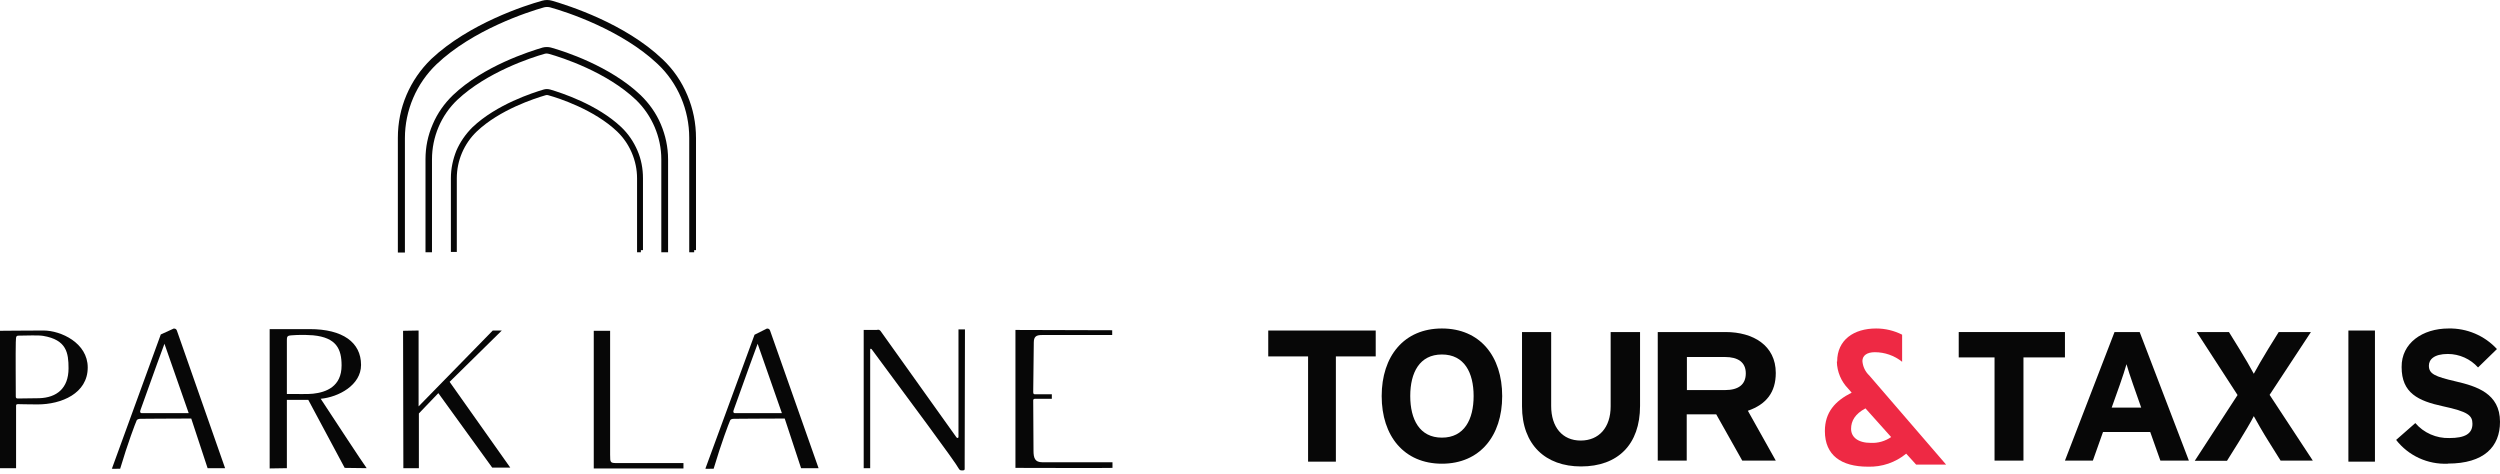
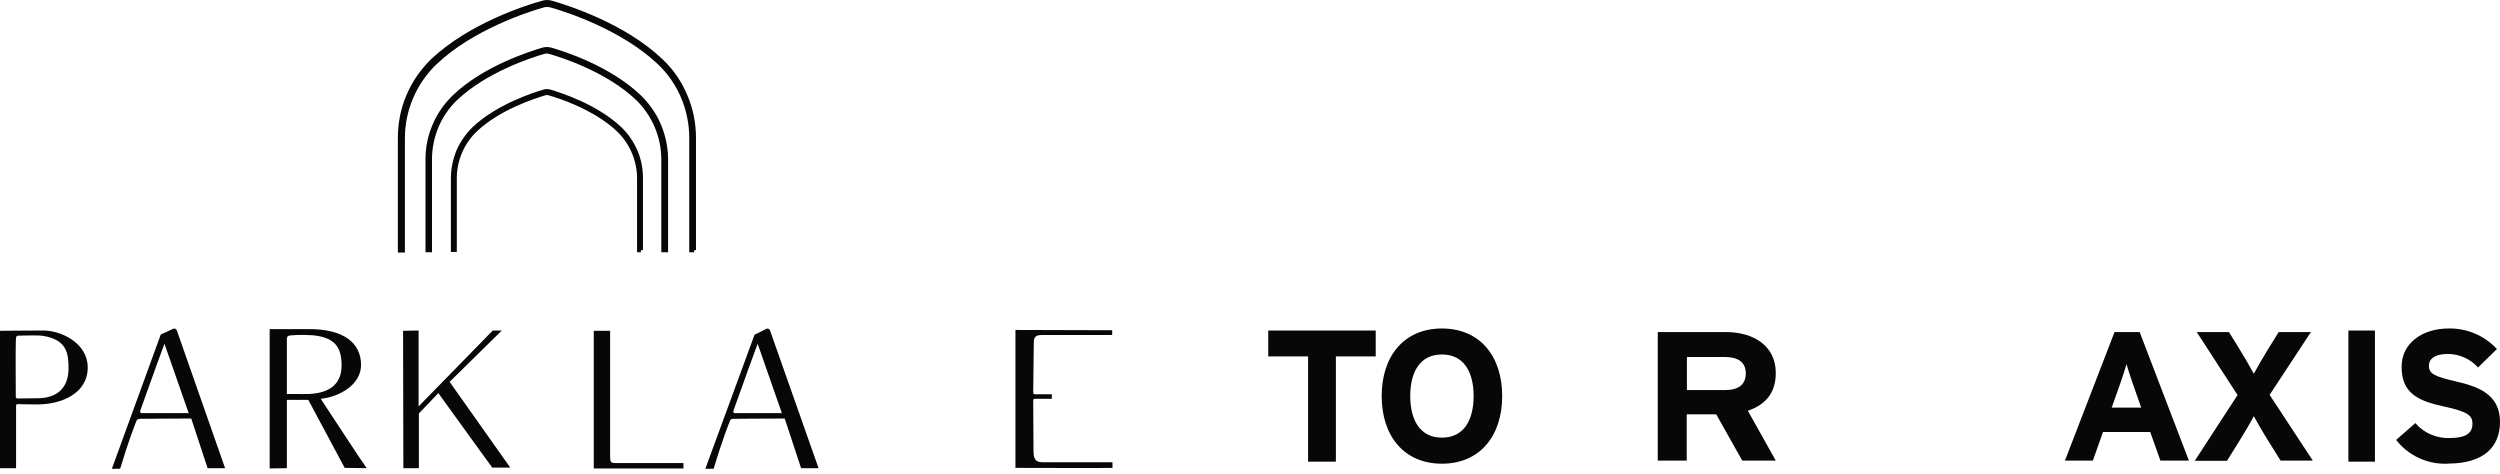
<svg xmlns="http://www.w3.org/2000/svg" width="274" height="52" viewBox="0 0 274 52" fill="none">
  <path fill-rule="evenodd" clip-rule="evenodd" d="M146.412 39.063V50.597H143.366V39.063H139V36.226H150.778V39.063H146.412Z" fill="#070707" />
  <path fill-rule="evenodd" clip-rule="evenodd" d="M158.036 38.852C155.578 38.852 154.563 40.843 154.563 43.405C154.563 45.967 155.585 47.965 158.036 47.965C160.487 47.965 161.509 45.973 161.509 43.405C161.509 40.837 160.487 38.852 158.036 38.852ZM158.036 50.822C153.883 50.822 151.432 47.786 151.432 43.412C151.432 39.037 153.877 36.002 158.036 36.002C162.195 36.002 164.64 39.037 164.64 43.412C164.64 47.786 162.182 50.822 158.036 50.822Z" fill="#070707" />
-   <path fill-rule="evenodd" clip-rule="evenodd" d="M173.281 51.122C169.4 51.122 166.813 48.759 166.813 44.532V36.392H170.008V44.494C170.008 46.812 171.237 48.285 173.242 48.285C175.247 48.285 176.528 46.857 176.528 44.532V36.392H179.749V44.494C179.749 48.702 177.33 51.122 173.281 51.122Z" fill="#070707" />
  <path fill-rule="evenodd" clip-rule="evenodd" d="M189.056 39.127H184.884V42.752H189.056C190.537 42.752 191.339 42.15 191.339 40.92C191.339 39.691 190.473 39.127 189.056 39.127ZM190.951 50.482L188.099 45.41H184.865V50.482H181.689V36.392H189.127C192.141 36.392 194.625 37.859 194.625 40.875C194.625 42.989 193.597 44.315 191.566 45.019L194.625 50.482H190.951Z" fill="#070707" />
-   <path fill-rule="evenodd" clip-rule="evenodd" d="M202.878 46.998C202.878 46.121 203.331 45.358 204.456 44.757L207.27 47.901C206.622 48.35 205.842 48.575 205.052 48.541C203.616 48.541 202.878 47.901 202.878 46.992V46.998ZM201.32 39.633C201.343 40.747 201.791 41.811 202.574 42.611L202.943 43.034C201.113 43.956 200.007 45.192 200.007 47.248C200.007 49.893 201.792 51.148 204.728 51.148C206.255 51.196 207.746 50.688 208.919 49.72L210.006 50.918H213.292L204.883 41.164C204.436 40.746 204.163 40.176 204.12 39.569C204.12 38.961 204.631 38.602 205.478 38.602C206.569 38.602 207.626 38.973 208.473 39.652V36.681C207.591 36.233 206.613 36 205.621 36.002C203.195 36.002 201.352 37.238 201.352 39.627" fill="#EE2944" />
-   <path fill-rule="evenodd" clip-rule="evenodd" d="M221.771 39.172V50.482H218.602V39.172H214.676V36.392H226.318V39.172H221.771Z" fill="#070707" />
  <path fill-rule="evenodd" clip-rule="evenodd" d="M233.776 42.111C233.491 41.285 233.207 40.44 233.065 39.915C232.922 40.44 232.638 41.285 232.353 42.111L231.441 44.673H234.675L233.776 42.111ZM236.777 50.482L235.665 47.344H230.49L229.378 50.482H226.318L231.752 36.392H234.507L239.901 50.482H236.777Z" fill="#070707" />
  <path fill-rule="evenodd" clip-rule="evenodd" d="M249.953 50.482L248.62 48.349C248.096 47.529 247.288 46.114 247.016 45.608C246.764 46.133 245.962 47.478 245.412 48.368L244.08 50.501H240.548L245.237 43.296L240.761 36.392H244.293L245.412 38.205C245.942 39.05 246.744 40.44 247.016 40.965C247.294 40.44 248.07 39.095 248.62 38.205L249.746 36.392H253.277L248.749 43.277L253.484 50.482H249.953Z" fill="#070707" />
  <path d="M260.294 36.226H257.384V50.597H260.294V36.226Z" fill="#070707" />
  <path fill-rule="evenodd" clip-rule="evenodd" d="M268.276 50.822C267.191 50.869 266.109 50.657 265.124 50.204C264.139 49.75 263.279 49.068 262.616 48.215L264.719 46.37C265.176 46.902 265.749 47.325 266.394 47.608C267.039 47.892 267.739 48.029 268.444 48.01C270.171 48.01 270.98 47.536 270.98 46.447C270.98 45.525 270.482 45.115 267.746 44.526C265.01 43.937 263.218 43.066 263.218 40.235C263.186 37.603 265.508 36.002 268.36 36.002C269.355 35.981 270.344 36.171 271.258 36.56C272.174 36.949 272.994 37.527 273.664 38.256L271.594 40.273C271.179 39.811 270.67 39.44 270.101 39.185C269.531 38.93 268.914 38.797 268.289 38.794C266.73 38.794 266.206 39.434 266.206 40.075C266.206 40.978 266.853 41.266 269.136 41.798C271.419 42.329 274 43.111 274 46.23C274 48.958 272.254 50.809 268.282 50.809" fill="#070707" />
  <path d="M76.081 27.414H75.772V15.11C75.772 11.987 74.505 8.988 72.248 6.855C68.229 3.053 62.139 1.074 60.346 0.58C60.099 0.518 59.82 0.518 59.573 0.58C57.811 1.074 51.69 3.053 47.671 6.886C45.445 9.019 44.146 12.018 44.146 15.14V27.445H43.837V15.11C43.837 13.502 44.146 11.956 44.765 10.503C45.383 9.05 46.279 7.752 47.423 6.639C51.535 2.775 57.687 0.796 59.48 0.301C59.789 0.209 60.129 0.209 60.438 0.301C62.232 0.827 68.384 2.775 72.464 6.67C73.608 7.752 74.505 9.05 75.123 10.534C75.741 11.987 76.05 13.533 76.05 15.14V27.414H76.081Z" fill="#070707" />
  <path d="M72.959 27.414H72.712V17.459C72.712 14.955 71.66 12.513 69.867 10.781C66.621 7.69 61.675 6.082 60.222 5.681C60.006 5.619 59.789 5.619 59.604 5.681C58.182 6.082 53.235 7.69 49.958 10.781C48.134 12.513 47.114 14.955 47.114 17.459V27.414H46.867V17.459C46.867 16.161 47.114 14.924 47.64 13.718C48.134 12.544 48.876 11.493 49.804 10.596C53.112 7.443 58.089 5.866 59.542 5.433C59.789 5.371 60.067 5.371 60.315 5.433C61.768 5.835 66.745 7.443 70.053 10.596C70.98 11.493 71.722 12.544 72.217 13.718C72.712 14.893 72.99 16.161 72.99 17.459V27.414H72.959Z" fill="#070707" />
  <path d="M70.239 27.414H70.053V19.53C70.053 17.552 69.218 15.604 67.796 14.244C65.23 11.802 61.304 10.534 60.191 10.225C60.037 10.163 59.851 10.163 59.697 10.225C58.553 10.565 54.657 11.802 52.092 14.244C50.669 15.604 49.835 17.521 49.835 19.53V27.383H49.649V19.53C49.649 18.51 49.866 17.521 50.237 16.593C50.639 15.666 51.226 14.831 51.937 14.12C54.534 11.647 58.491 10.38 59.635 10.04C59.82 9.978 60.037 9.978 60.253 10.04C61.397 10.38 65.354 11.647 67.951 14.12C68.693 14.831 69.249 15.666 69.651 16.593C70.053 17.521 70.239 18.51 70.239 19.53V27.414V27.414Z" fill="#070707" />
  <path d="M75.54 27.645V15.11C75.54 12.05 74.298 9.112 72.089 7.024C68.115 3.265 62.077 1.298 60.287 0.804C60.078 0.752 59.841 0.752 59.632 0.804C57.871 1.299 51.803 3.265 47.831 7.054C45.65 9.144 44.378 12.082 44.378 15.14V27.677H43.605V15.11C43.605 13.472 43.92 11.895 44.551 10.412C45.182 8.931 46.096 7.607 47.262 6.473L47.264 6.47C51.418 2.566 57.613 0.576 59.416 0.079C59.768 -0.026 60.153 -0.026 60.504 0.079C62.299 0.605 68.5 2.565 72.624 6.502C73.791 7.606 74.706 8.931 75.337 10.444C75.967 11.926 76.282 13.503 76.282 15.14V27.414H76.081V27.645H75.54Z" fill="#070707" />
  <path d="M59.486 5.208C59.77 5.137 60.087 5.137 60.371 5.208L60.374 5.209L60.377 5.21C61.836 5.614 66.861 7.233 70.213 10.428L70.214 10.429C71.162 11.346 71.923 12.423 72.431 13.629C72.936 14.829 73.222 16.127 73.222 17.459V27.645H72.48V17.459C72.48 15.019 71.455 12.637 69.707 10.949C66.505 7.9 61.607 6.304 60.16 5.904L60.158 5.904C59.98 5.853 59.812 5.856 59.677 5.901L59.672 5.902L59.667 5.904C58.25 6.304 53.351 7.9 50.118 10.95C48.341 12.636 47.346 15.017 47.346 17.459V27.645H46.635V17.459C46.635 16.13 46.888 14.863 47.427 13.627C47.934 12.422 48.695 11.345 49.643 10.429L49.644 10.428C52.996 7.233 58.023 5.644 59.476 5.211L59.481 5.21L59.486 5.208Z" fill="#070707" />
  <path d="M50.066 19.53C50.066 17.585 50.875 15.729 52.252 14.412C54.773 12.012 58.619 10.787 59.763 10.447L59.773 10.444L59.783 10.44C59.882 10.401 60.006 10.401 60.105 10.44L60.117 10.445L60.129 10.448C61.236 10.756 65.114 12.011 67.636 14.412C69.012 15.728 69.821 17.615 69.821 19.53V27.646H70.238V27.414H70.47V19.53C70.47 18.482 70.279 17.461 69.864 16.501C69.451 15.548 68.877 14.687 68.111 13.953L68.111 13.952C65.47 11.437 61.464 10.158 60.319 9.817L60.317 9.817C60.064 9.744 59.8 9.741 59.565 9.818C58.416 10.16 54.415 11.44 51.777 13.952L51.775 13.954L51.773 13.956C51.043 14.686 50.438 15.545 50.024 16.501L50.023 16.504L50.021 16.507C49.641 17.459 49.417 18.477 49.417 19.53V27.615H50.066V19.53Z" fill="#070707" />
  <path d="M1.762 51.311H0V36.255C0.711 36.255 2.752 36.224 4.761 36.224C6.678 36.224 9.615 37.585 9.615 40.274C9.615 43.118 6.74 44.324 4.112 44.324C2.999 44.324 2.133 44.293 1.979 44.293C1.793 44.293 1.762 44.355 1.762 44.479V51.311ZM4.73 36.812C4.205 36.719 2.813 36.781 2.319 36.781C1.731 36.781 1.762 36.75 1.731 37.523C1.7 38.203 1.731 43.335 1.731 43.459C1.731 43.613 1.793 43.675 1.948 43.675C2.597 43.675 3.834 43.644 4.297 43.644C6.214 43.582 7.512 42.562 7.512 40.367C7.512 38.667 7.296 37.245 4.73 36.812Z" fill="#070707" />
  <path d="M19.044 36.008C19.229 36.008 19.322 36.07 19.384 36.224L24.67 51.311H22.753L20.96 45.87C18.796 45.87 15.581 45.901 15.396 45.901C15.21 45.901 14.994 45.963 14.963 46.117C14.87 46.303 14.005 48.559 13.17 51.373C11.624 51.404 12.521 51.342 12.273 51.342L17.622 36.657L19.044 36.008ZM15.396 44.942C15.303 45.159 15.396 45.282 15.519 45.282C17.529 45.282 20.682 45.282 20.682 45.282L18.023 37.677C16.972 40.491 15.488 44.726 15.396 44.942Z" fill="#070707" />
  <path d="M33.945 36.07C37.562 36.07 39.571 37.523 39.571 39.996C39.571 42.222 37.098 43.52 35.15 43.706C36.696 46.055 39.726 50.693 40.189 51.311L37.778 51.28L33.79 43.829H31.441V51.311L29.555 51.342V36.07H33.945V36.07ZM31.441 37.337C31.441 38.017 31.441 41.202 31.441 43.18C32.615 43.18 33.821 43.211 34.316 43.149C35.738 42.995 37.438 42.376 37.438 40.058C37.438 38.265 36.882 36.997 34.316 36.75C34.037 36.719 33.11 36.688 32.492 36.719C31.502 36.781 31.441 36.719 31.441 37.337Z" fill="#070707" />
  <path d="M45.909 51.311H44.208L44.177 36.255L45.878 36.224V44.541L54.008 36.224H54.998L49.278 41.851L55.925 51.249H53.946L48.042 43.087L45.909 45.313V51.311Z" fill="#070707" />
  <path d="M65.076 51.342V36.255H66.869V49.827C66.869 50.754 66.869 50.754 67.765 50.754H74.907V51.342H65.076Z" fill="#070707" />
  <path d="M84.057 36.008C84.243 36.008 84.336 36.07 84.397 36.224L89.715 51.311H87.798L86.005 45.87C83.841 45.87 80.626 45.901 80.44 45.901C80.224 45.901 80.038 45.963 80.007 46.117C79.915 46.303 79.049 48.559 78.215 51.373C76.669 51.404 77.565 51.342 77.318 51.342L82.697 36.688L84.057 36.008ZM80.409 44.942C80.317 45.159 80.409 45.282 80.533 45.282C82.543 45.282 85.696 45.282 85.696 45.282L83.037 37.677C81.986 40.491 80.502 44.726 80.409 44.942Z" fill="#070707" />
-   <path d="M96.176 36.132C96.331 36.132 96.423 36.163 96.516 36.286C96.64 36.441 104.709 47.786 104.832 47.941C104.925 48.034 105.049 48.034 105.049 47.879V36.101H105.76C105.76 37.77 105.729 50.198 105.729 50.569C105.729 50.878 105.729 51.094 105.729 51.373C105.729 51.496 105.698 51.558 105.481 51.558C105.234 51.558 105.203 51.527 105.11 51.404C104.647 50.538 99.638 43.829 95.527 38.265C95.496 38.234 95.372 38.172 95.372 38.296V51.311H94.661V36.163H96.176V36.132Z" fill="#070707" />
  <path d="M111.262 36.163L121.897 36.194V36.719H114.199C113.581 36.719 113.303 36.874 113.303 37.554C113.303 37.956 113.241 42.778 113.241 42.933C113.241 43.118 113.272 43.211 113.396 43.211H115.281V43.706H113.457C113.365 43.706 113.241 43.737 113.241 43.86L113.272 49.394C113.272 50.198 113.426 50.662 114.23 50.662H121.928V51.28C121.835 51.311 111.973 51.28 111.293 51.28V36.163H111.262Z" fill="#070707" />
</svg>